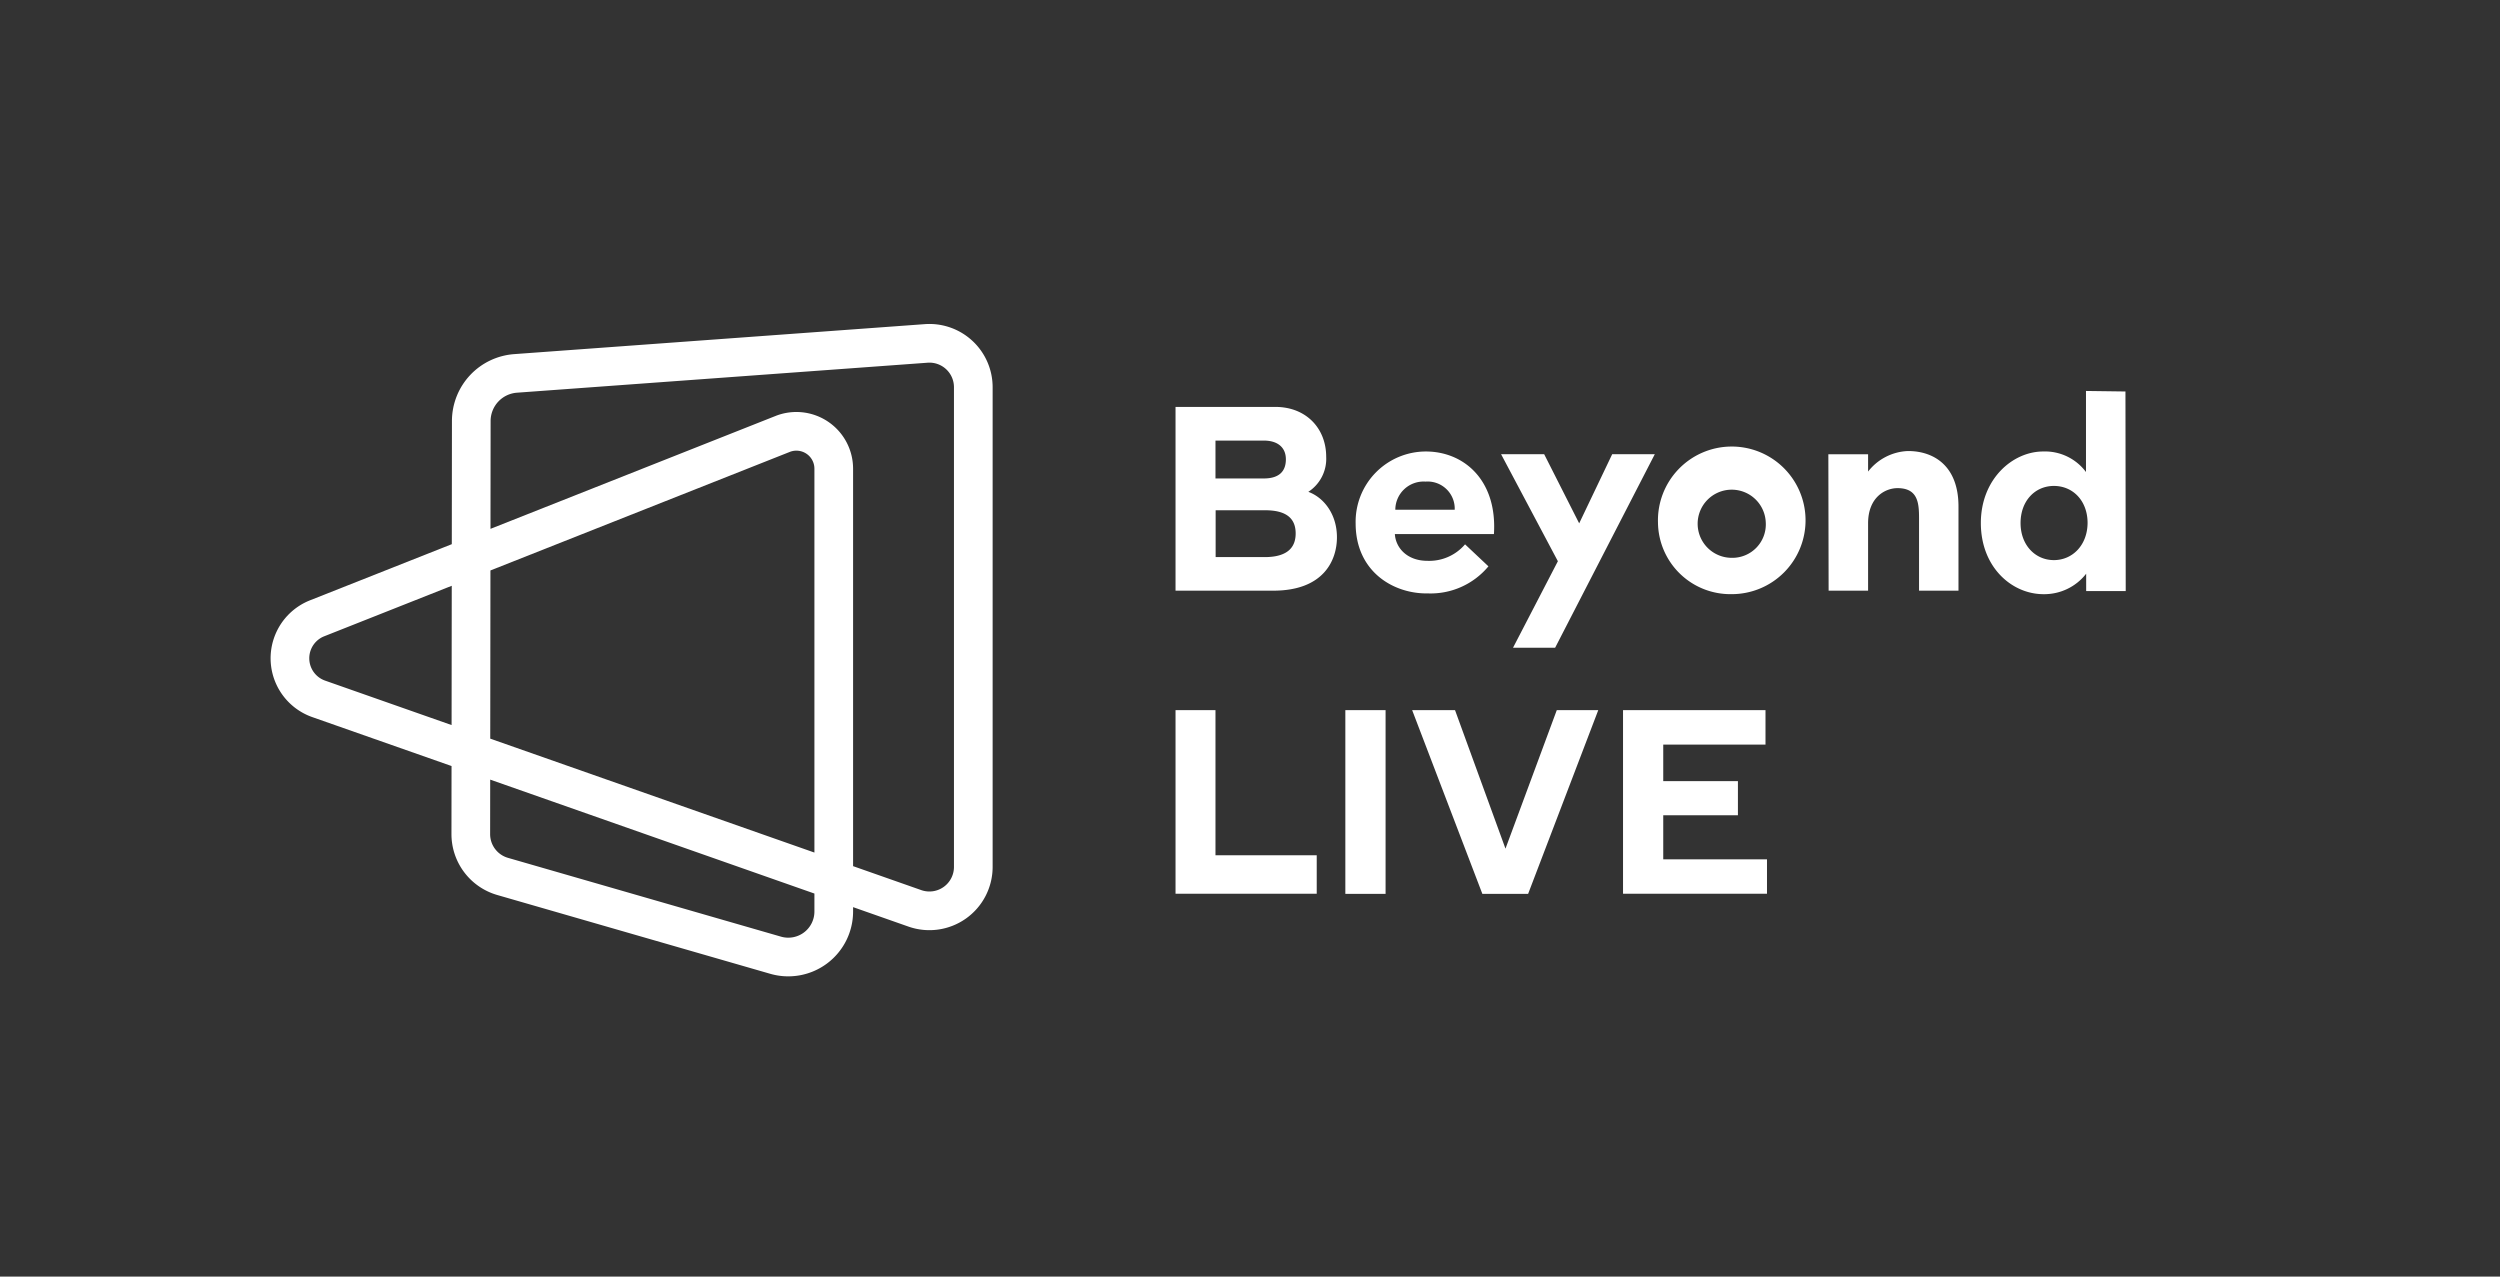
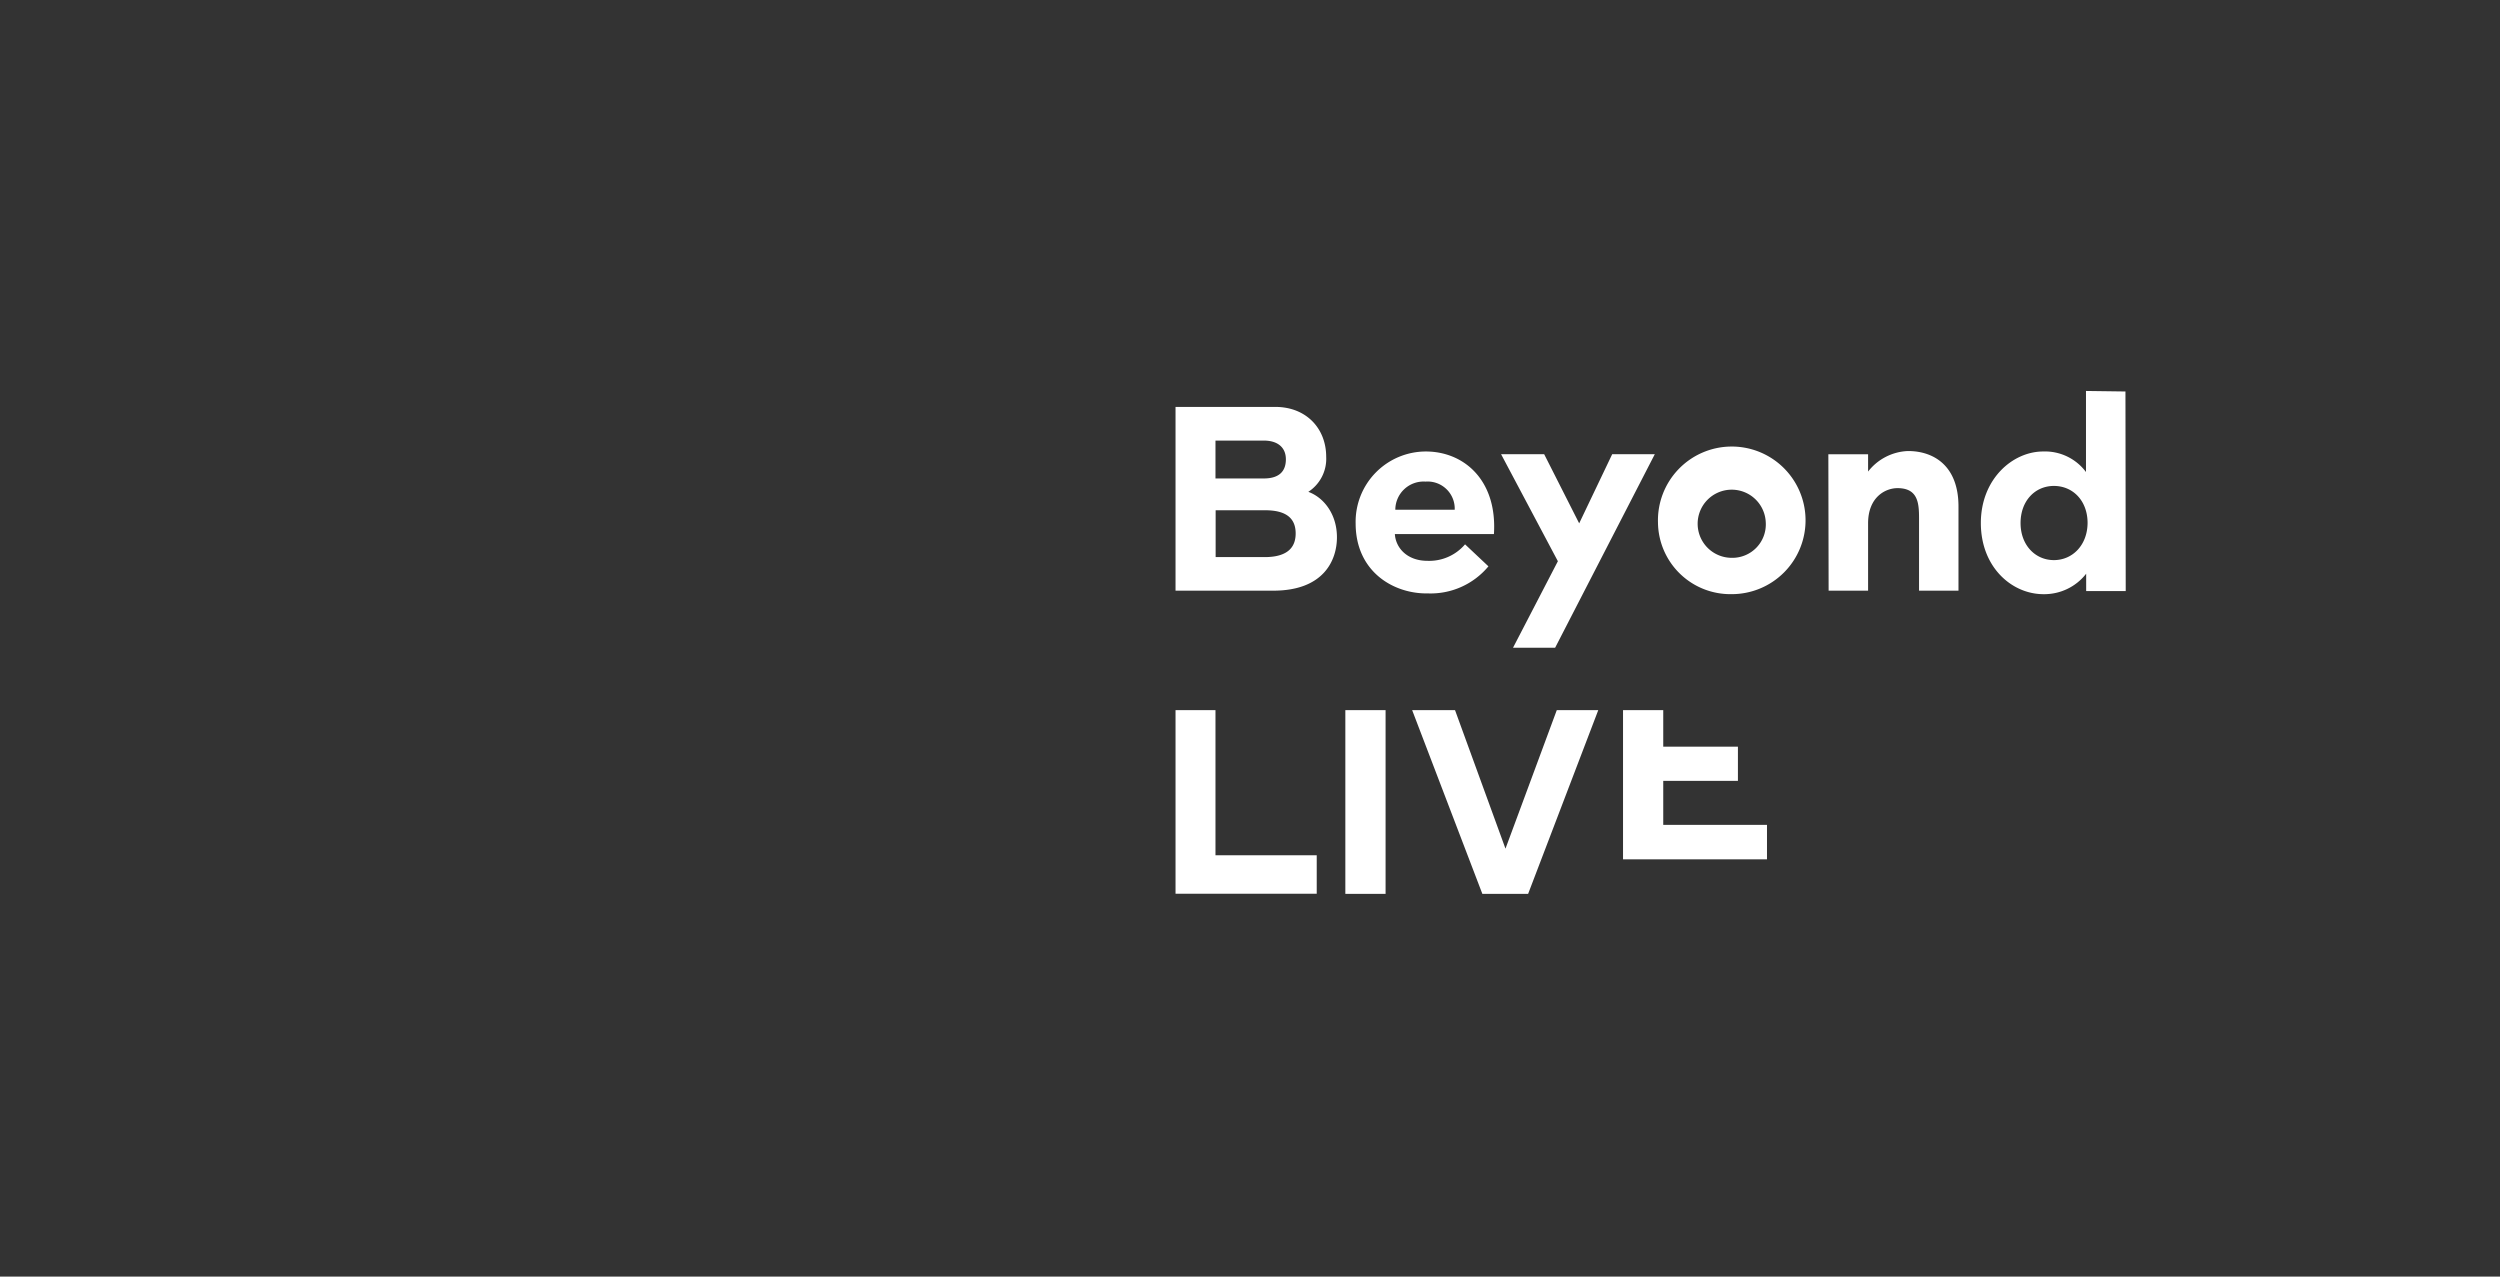
<svg xmlns="http://www.w3.org/2000/svg" width="94" height="48" x="120" viewBox="-10 -10 94 48">
  <rect x="-10" y="-10" width="94" height="48" fill="#333333" stroke="none" />
  <g fill="none" fill-rule="evenodd">
-     <path fill="#fff" fill-rule="nonzero" d="M34.2 5.3h3.755c1.149 0 1.91.8 1.91 1.879a1.48 1.48 0 0 1-.672 1.314c.592.217 1.076.85 1.076 1.709 0 .858-.493 2.007-2.392 2.007H34.2zm3.32 2.69c.574 0 .829-.267.829-.72s-.317-.704-.828-.704h-1.819V7.99zm.032 2.957c.958 0 1.165-.456 1.165-.89 0-.62-.424-.871-1.146-.871h-1.863v1.76h1.844zm3.42-1.269a2.644 2.644 0 0 1 2.638-2.702c1.434 0 2.69 1.078 2.562 3.104h-3.725c.03.513.454 1.007 1.225 1.007a1.77 1.77 0 0 0 1.414-.62l.879.827c-.56.674-1.4 1.05-2.276 1.018-1.275.025-2.717-.805-2.717-2.634m3.725-.513A1.02 1.02 0 0 0 43.6 8.108a1.064 1.064 0 0 0-1.136 1.057zm3.879 1.937-2.135-4.023h1.62l1.316 2.599 1.241-2.599h1.602l-3.747 7.275H46.89zM52.34 9.65a2.775 2.775 0 1 1 2.768 2.69 2.723 2.723 0 0 1-2.768-2.69m4.053 0a1.281 1.281 0 1 0-1.285 1.324 1.257 1.257 0 0 0 1.285-1.325zm2.353-2.57h1.494v.651c.362-.467.912-.75 1.502-.772.958 0 1.897.545 1.897 2.086v3.165h-1.483V9.49c0-.573-.04-1.136-.81-1.136-.455 0-1.106.337-1.106 1.324v2.53h-1.484zm5.734 2.586c0-1.655 1.195-2.69 2.343-2.69a1.92 1.92 0 0 1 1.61.772V4.7l1.484.02.01 7.503H68.44v-.652c-.385.496-.982.78-1.61.77-1.193-.004-2.35-1.02-2.35-2.675m4.013 0c0-.84-.554-1.395-1.266-1.395s-1.254.565-1.254 1.395.553 1.394 1.254 1.394 1.266-.567 1.266-1.41zM34.2 16.701h1.502v5.456h3.807v1.448H34.2zm6.385 0h1.513v6.909h-1.513zm2.512 0h1.612l1.897 5.208 1.929-5.208h1.56l-2.638 6.909h-1.72zm7.929 0h5.357v1.295h-3.845v1.374h2.808v1.285h-2.808v1.655h3.901v1.295h-5.413z" />
-     <path stroke="#fff" stroke-width="1.454" d="m9.39 4.04 15.434-1.127a1.65 1.65 0 0 1 1.772 1.646v18.036a1.65 1.65 0 0 1-2.194 1.56L1.997 16.282a1.617 1.617 0 0 1-.063-3.038l17.497-6.929a1.405 1.405 0 0 1 1.918 1.306v16.65a1.71 1.71 0 0 1-2.18 1.647L8.9 22.954a1.655 1.655 0 0 1-1.198-1.603L7.72 5.816A1.796 1.796 0 0 1 9.392 4.04z" />
+     <path fill="#fff" fill-rule="nonzero" d="M34.2 5.3h3.755c1.149 0 1.91.8 1.91 1.879a1.48 1.48 0 0 1-.672 1.314c.592.217 1.076.85 1.076 1.709 0 .858-.493 2.007-2.392 2.007H34.2zm3.32 2.69c.574 0 .829-.267.829-.72s-.317-.704-.828-.704h-1.819V7.99zm.032 2.957c.958 0 1.165-.456 1.165-.89 0-.62-.424-.871-1.146-.871h-1.863v1.76h1.844zm3.42-1.269a2.644 2.644 0 0 1 2.638-2.702c1.434 0 2.69 1.078 2.562 3.104h-3.725c.03.513.454 1.007 1.225 1.007a1.77 1.77 0 0 0 1.414-.62l.879.827c-.56.674-1.4 1.05-2.276 1.018-1.275.025-2.717-.805-2.717-2.634m3.725-.513A1.02 1.02 0 0 0 43.6 8.108a1.064 1.064 0 0 0-1.136 1.057zm3.879 1.937-2.135-4.023h1.62l1.316 2.599 1.241-2.599h1.602l-3.747 7.275H46.89zM52.34 9.65a2.775 2.775 0 1 1 2.768 2.69 2.723 2.723 0 0 1-2.768-2.69m4.053 0a1.281 1.281 0 1 0-1.285 1.324 1.257 1.257 0 0 0 1.285-1.325zm2.353-2.57h1.494v.651c.362-.467.912-.75 1.502-.772.958 0 1.897.545 1.897 2.086v3.165h-1.483V9.49c0-.573-.04-1.136-.81-1.136-.455 0-1.106.337-1.106 1.324v2.53h-1.484zm5.734 2.586c0-1.655 1.195-2.69 2.343-2.69a1.92 1.92 0 0 1 1.61.772V4.7l1.484.02.01 7.503H68.44v-.652c-.385.496-.982.78-1.61.77-1.193-.004-2.35-1.02-2.35-2.675m4.013 0c0-.84-.554-1.395-1.266-1.395s-1.254.565-1.254 1.395.553 1.394 1.254 1.394 1.266-.567 1.266-1.41zM34.2 16.701h1.502v5.456h3.807v1.448H34.2zm6.385 0h1.513v6.909h-1.513zm2.512 0h1.612l1.897 5.208 1.929-5.208h1.56l-2.638 6.909h-1.72zm7.929 0h5.357h-3.845v1.374h2.808v1.285h-2.808v1.655h3.901v1.295h-5.413z" />
  </g>
</svg>